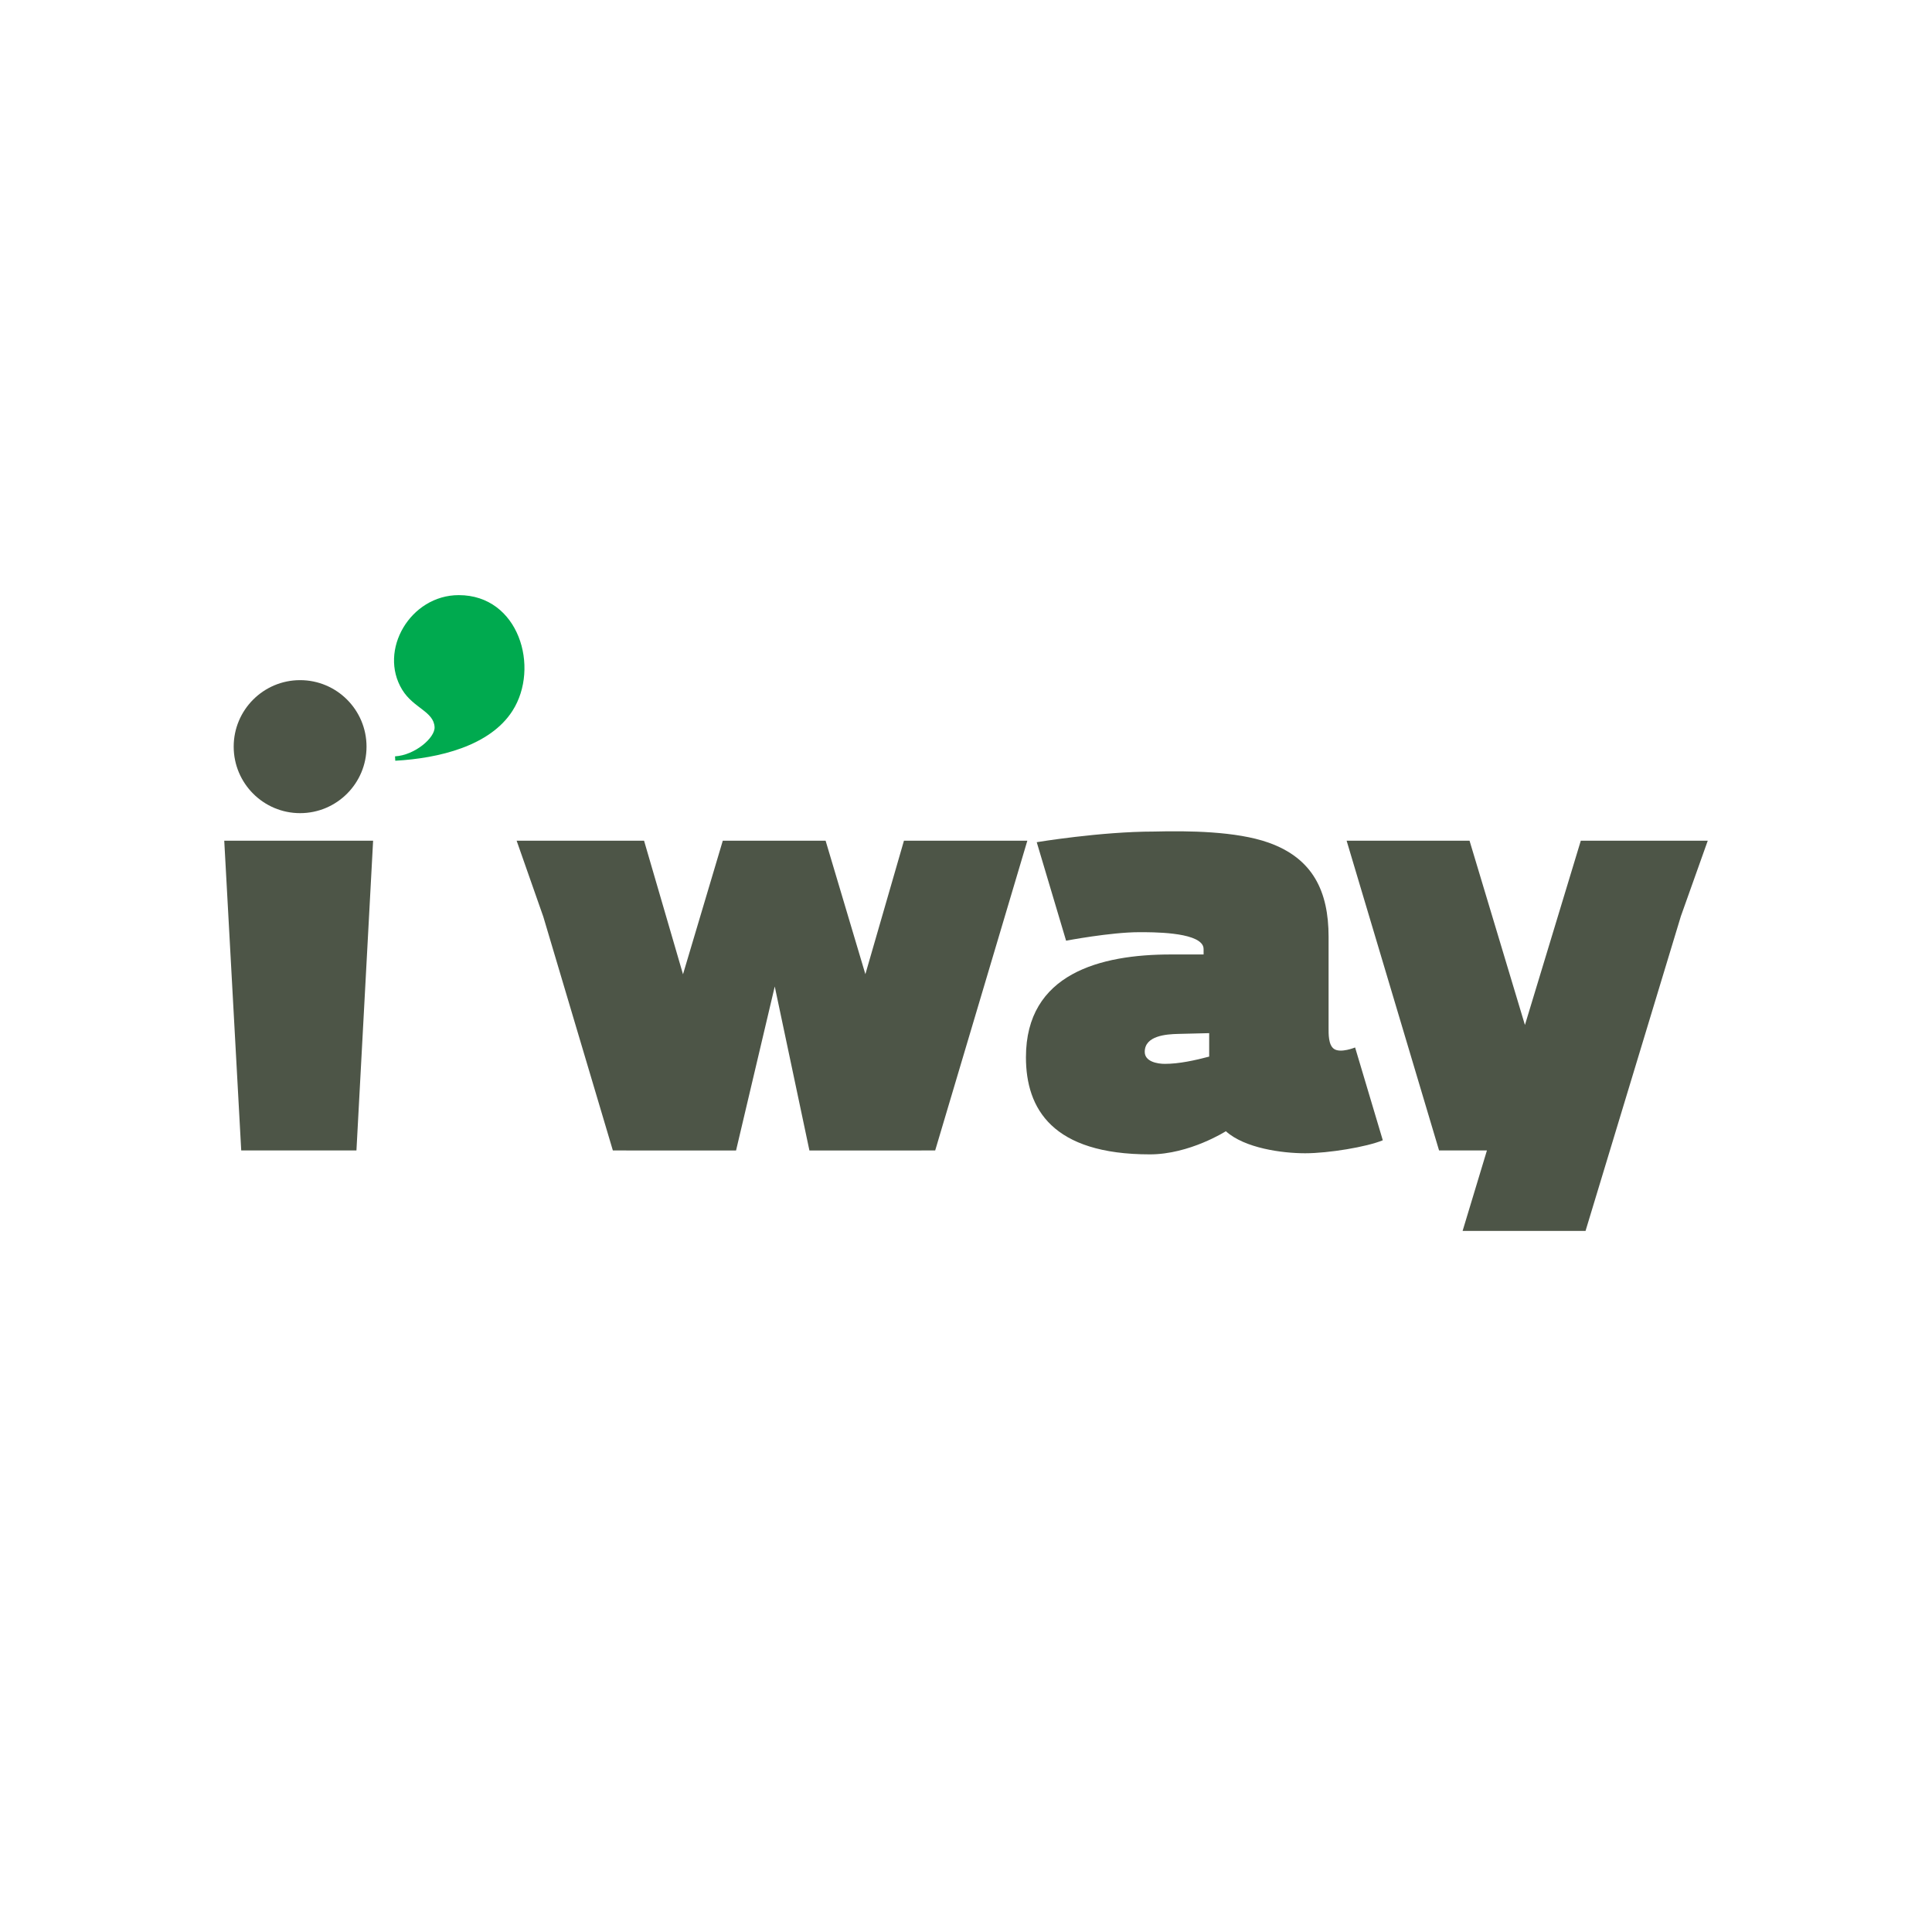
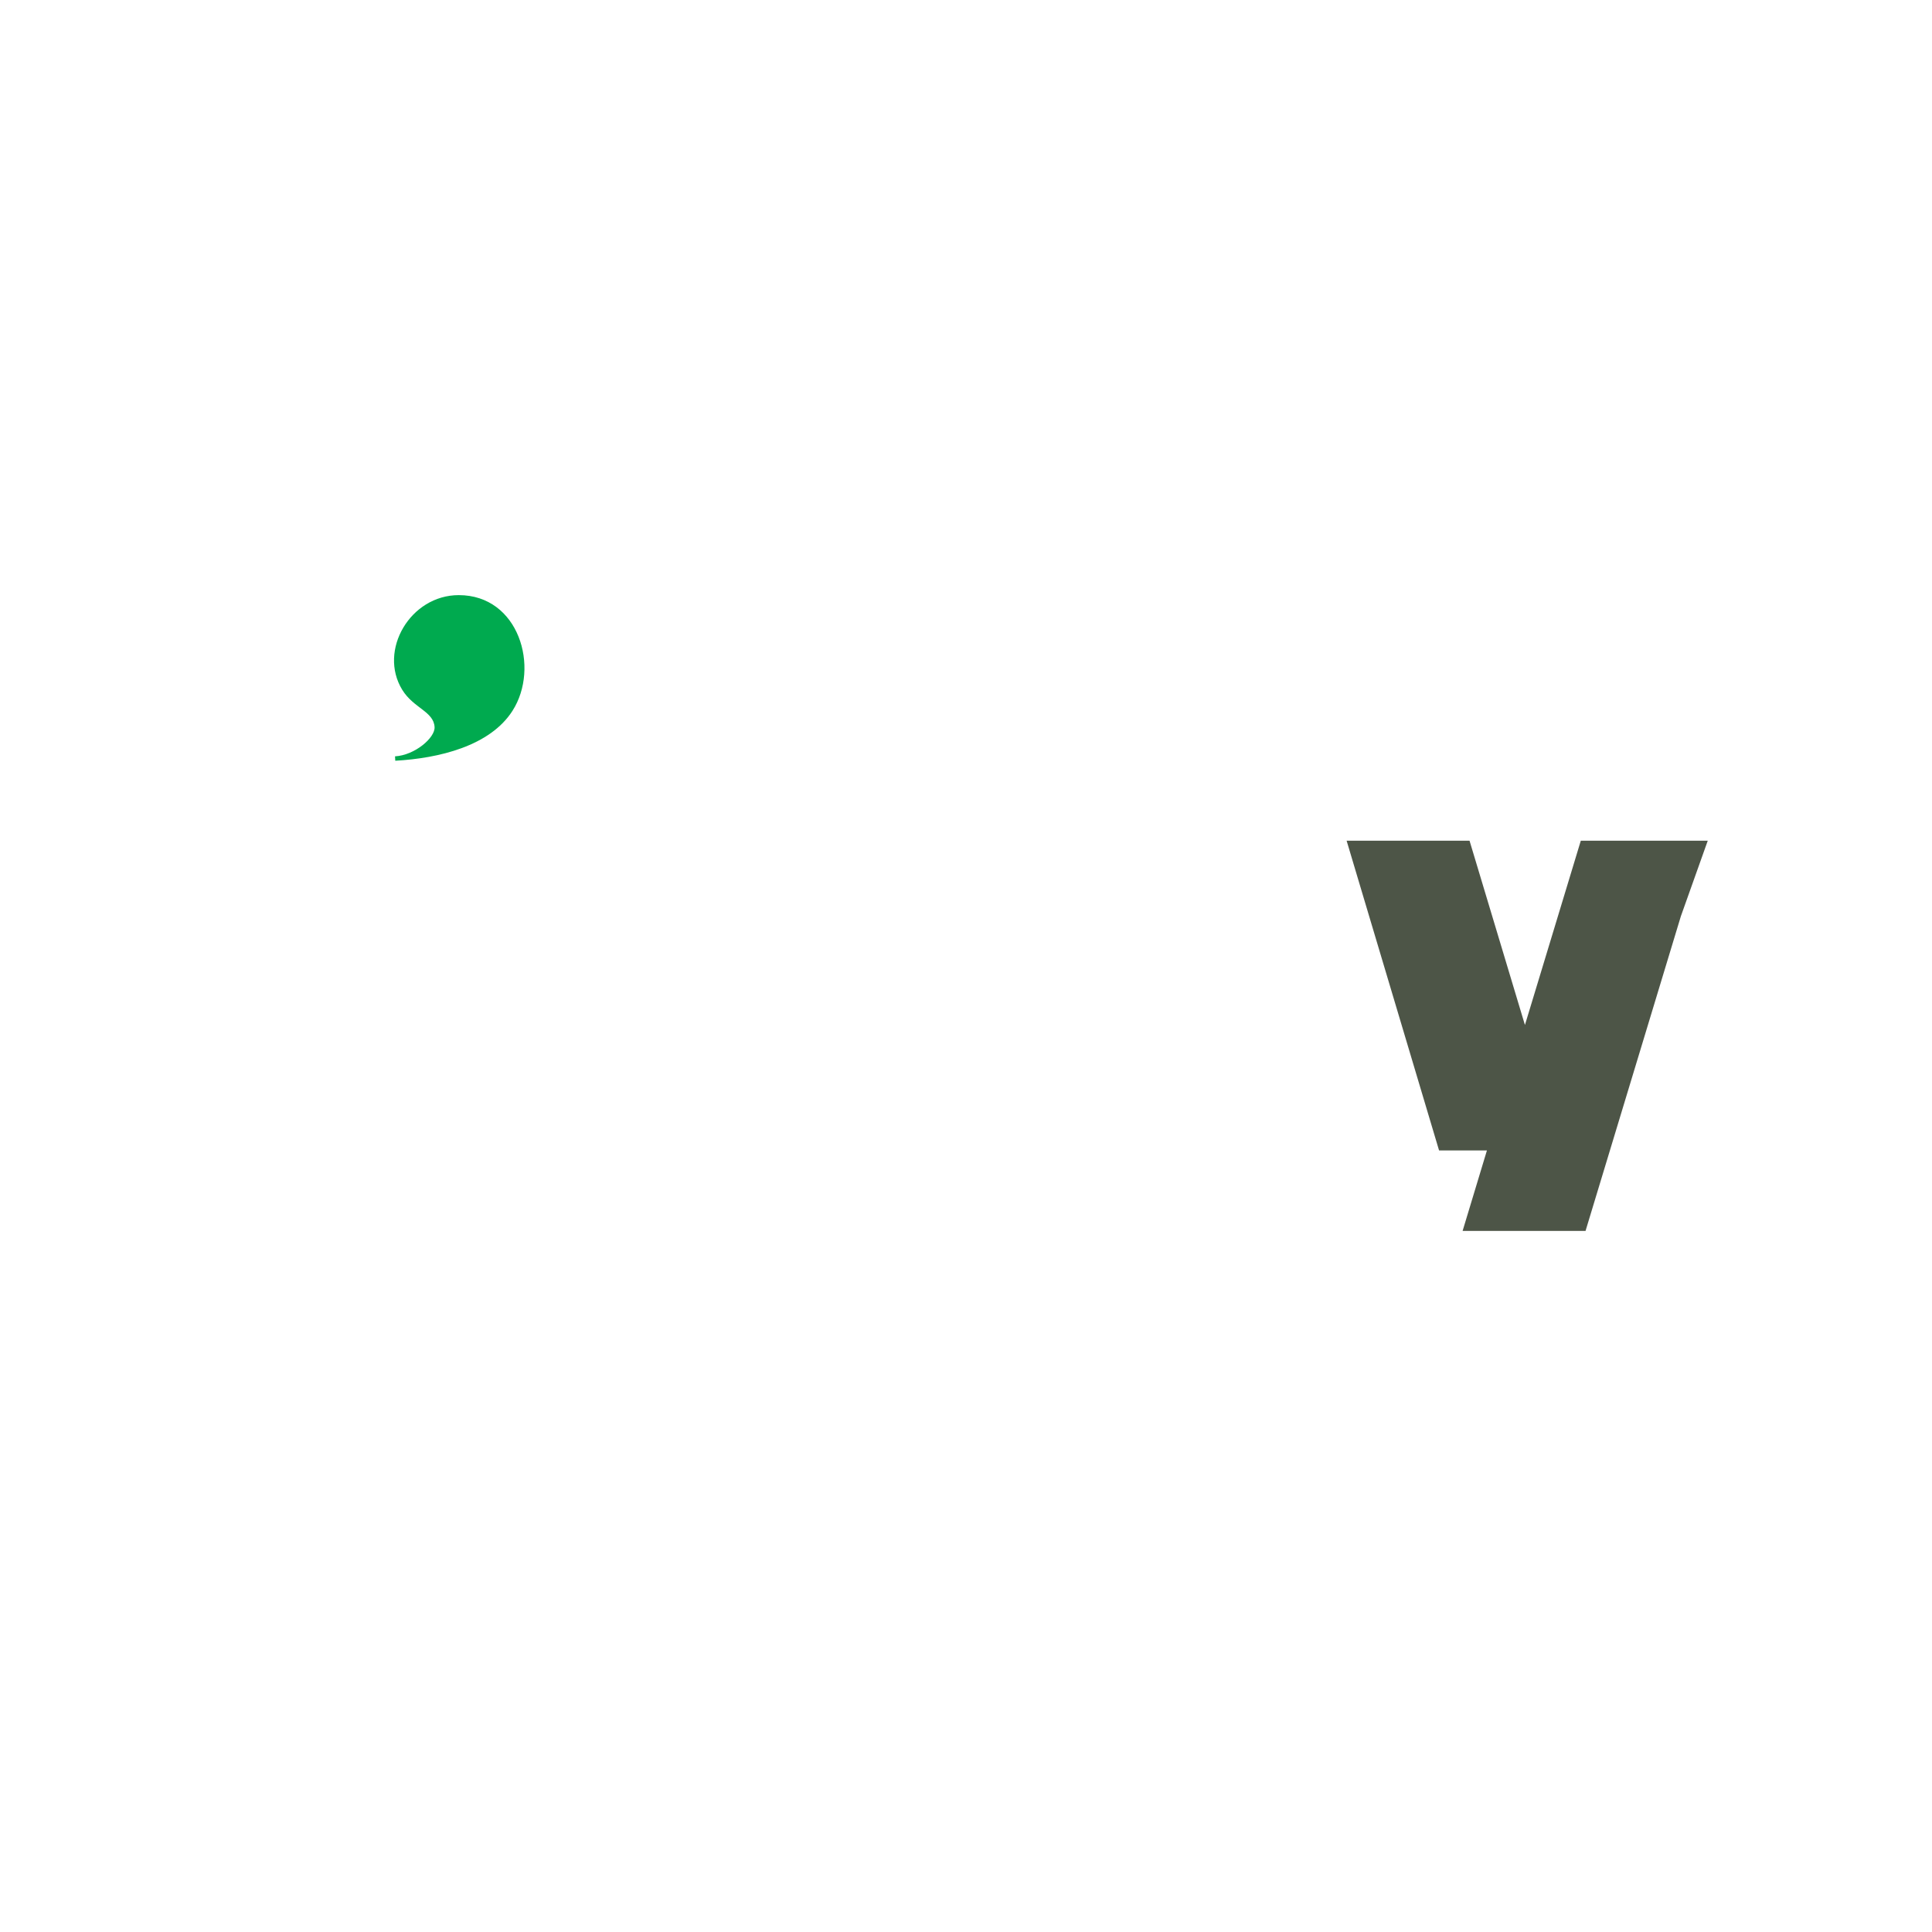
<svg xmlns="http://www.w3.org/2000/svg" width="224" height="224" viewBox="0 0 224 224" fill="none">
  <g clip-path="url(#clip0_2020_12979)">
    <path fill-rule="evenodd" clip-rule="evenodd" d="M45.83 88.201L45.8 87.692C48.102 87.562 50.454 85.533 50.386 84.301C50.287 82.487 47.949 82.116 46.636 79.977C43.833 75.406 47.573 69 53.191 69C60.169 69 62.621 77.397 59.422 82.407C56.81 86.505 50.862 87.923 45.83 88.201Z" fill="#00AA4F" />
-     <path fill-rule="evenodd" clip-rule="evenodd" d="M104.805 97.475L100.333 112.948L95.723 97.475H83.801L79.189 112.959L74.674 97.475H59.9L62.995 106.295L71.056 133.387L85.339 133.391L89.826 114.375L93.846 133.391L108.426 133.387L119.111 97.475C119.111 97.475 109.202 97.475 104.805 97.475Z" fill="#4D5547" />
    <path fill-rule="evenodd" clip-rule="evenodd" d="M183.281 97.475L176.804 118.839L170.382 97.475H156.13L166.848 133.385L172.398 133.384L169.577 142.714H183.831L194.885 106.224L198 97.475H183.281Z" fill="#4D5547" />
-     <path fill-rule="evenodd" clip-rule="evenodd" d="M154.67 121.615C154.003 121.158 154.039 119.849 154.039 119.182V108.618C154.039 103.33 152.21 99.513 147.068 97.693C143.32 96.366 137.758 96.313 133.798 96.412C127.618 96.412 120.2 97.645 120.2 97.645L123.605 109.066C123.605 109.066 128.776 108.08 132.079 108.08C133.534 108.08 138.727 108.041 139.466 109.648C139.522 109.77 139.547 109.903 139.547 110.042V110.663H135.743C127.592 110.663 118.95 112.867 118.95 122.578C118.95 128.564 122.017 133.84 133.322 133.84C137.924 133.84 142.129 131.156 142.129 131.156C144.313 133.131 148.667 133.712 151.324 133.712C154.038 133.712 158.473 132.978 160.324 132.204L157.114 121.445C157.115 121.446 155.433 122.138 154.67 121.615ZM140.195 122.505C138.545 122.939 136.709 123.346 135.055 123.346C134.173 123.346 132.724 123.085 132.724 121.954C132.724 120.082 135.216 119.906 136.589 119.874L140.195 119.785V122.505Z" fill="#4D5547" />
-     <path fill-rule="evenodd" clip-rule="evenodd" d="M34.794 94.278C39.047 94.278 42.496 90.825 42.496 86.566C42.496 82.308 39.046 78.857 34.794 78.857C30.547 78.857 27.095 82.308 27.095 86.566C27.095 90.825 30.546 94.278 34.794 94.278Z" fill="#4D5547" />
-     <path fill-rule="evenodd" clip-rule="evenodd" d="M27.968 133.385H41.327L43.259 97.475H26L27.968 133.385Z" fill="#4D5547" />
  </g>
  <defs>
    <clipPath id="clip0_2020_12979">
      <rect width="172" height="73.714" fill="white" transform="translate(26 69)" />
    </clipPath>
  </defs>
</svg>